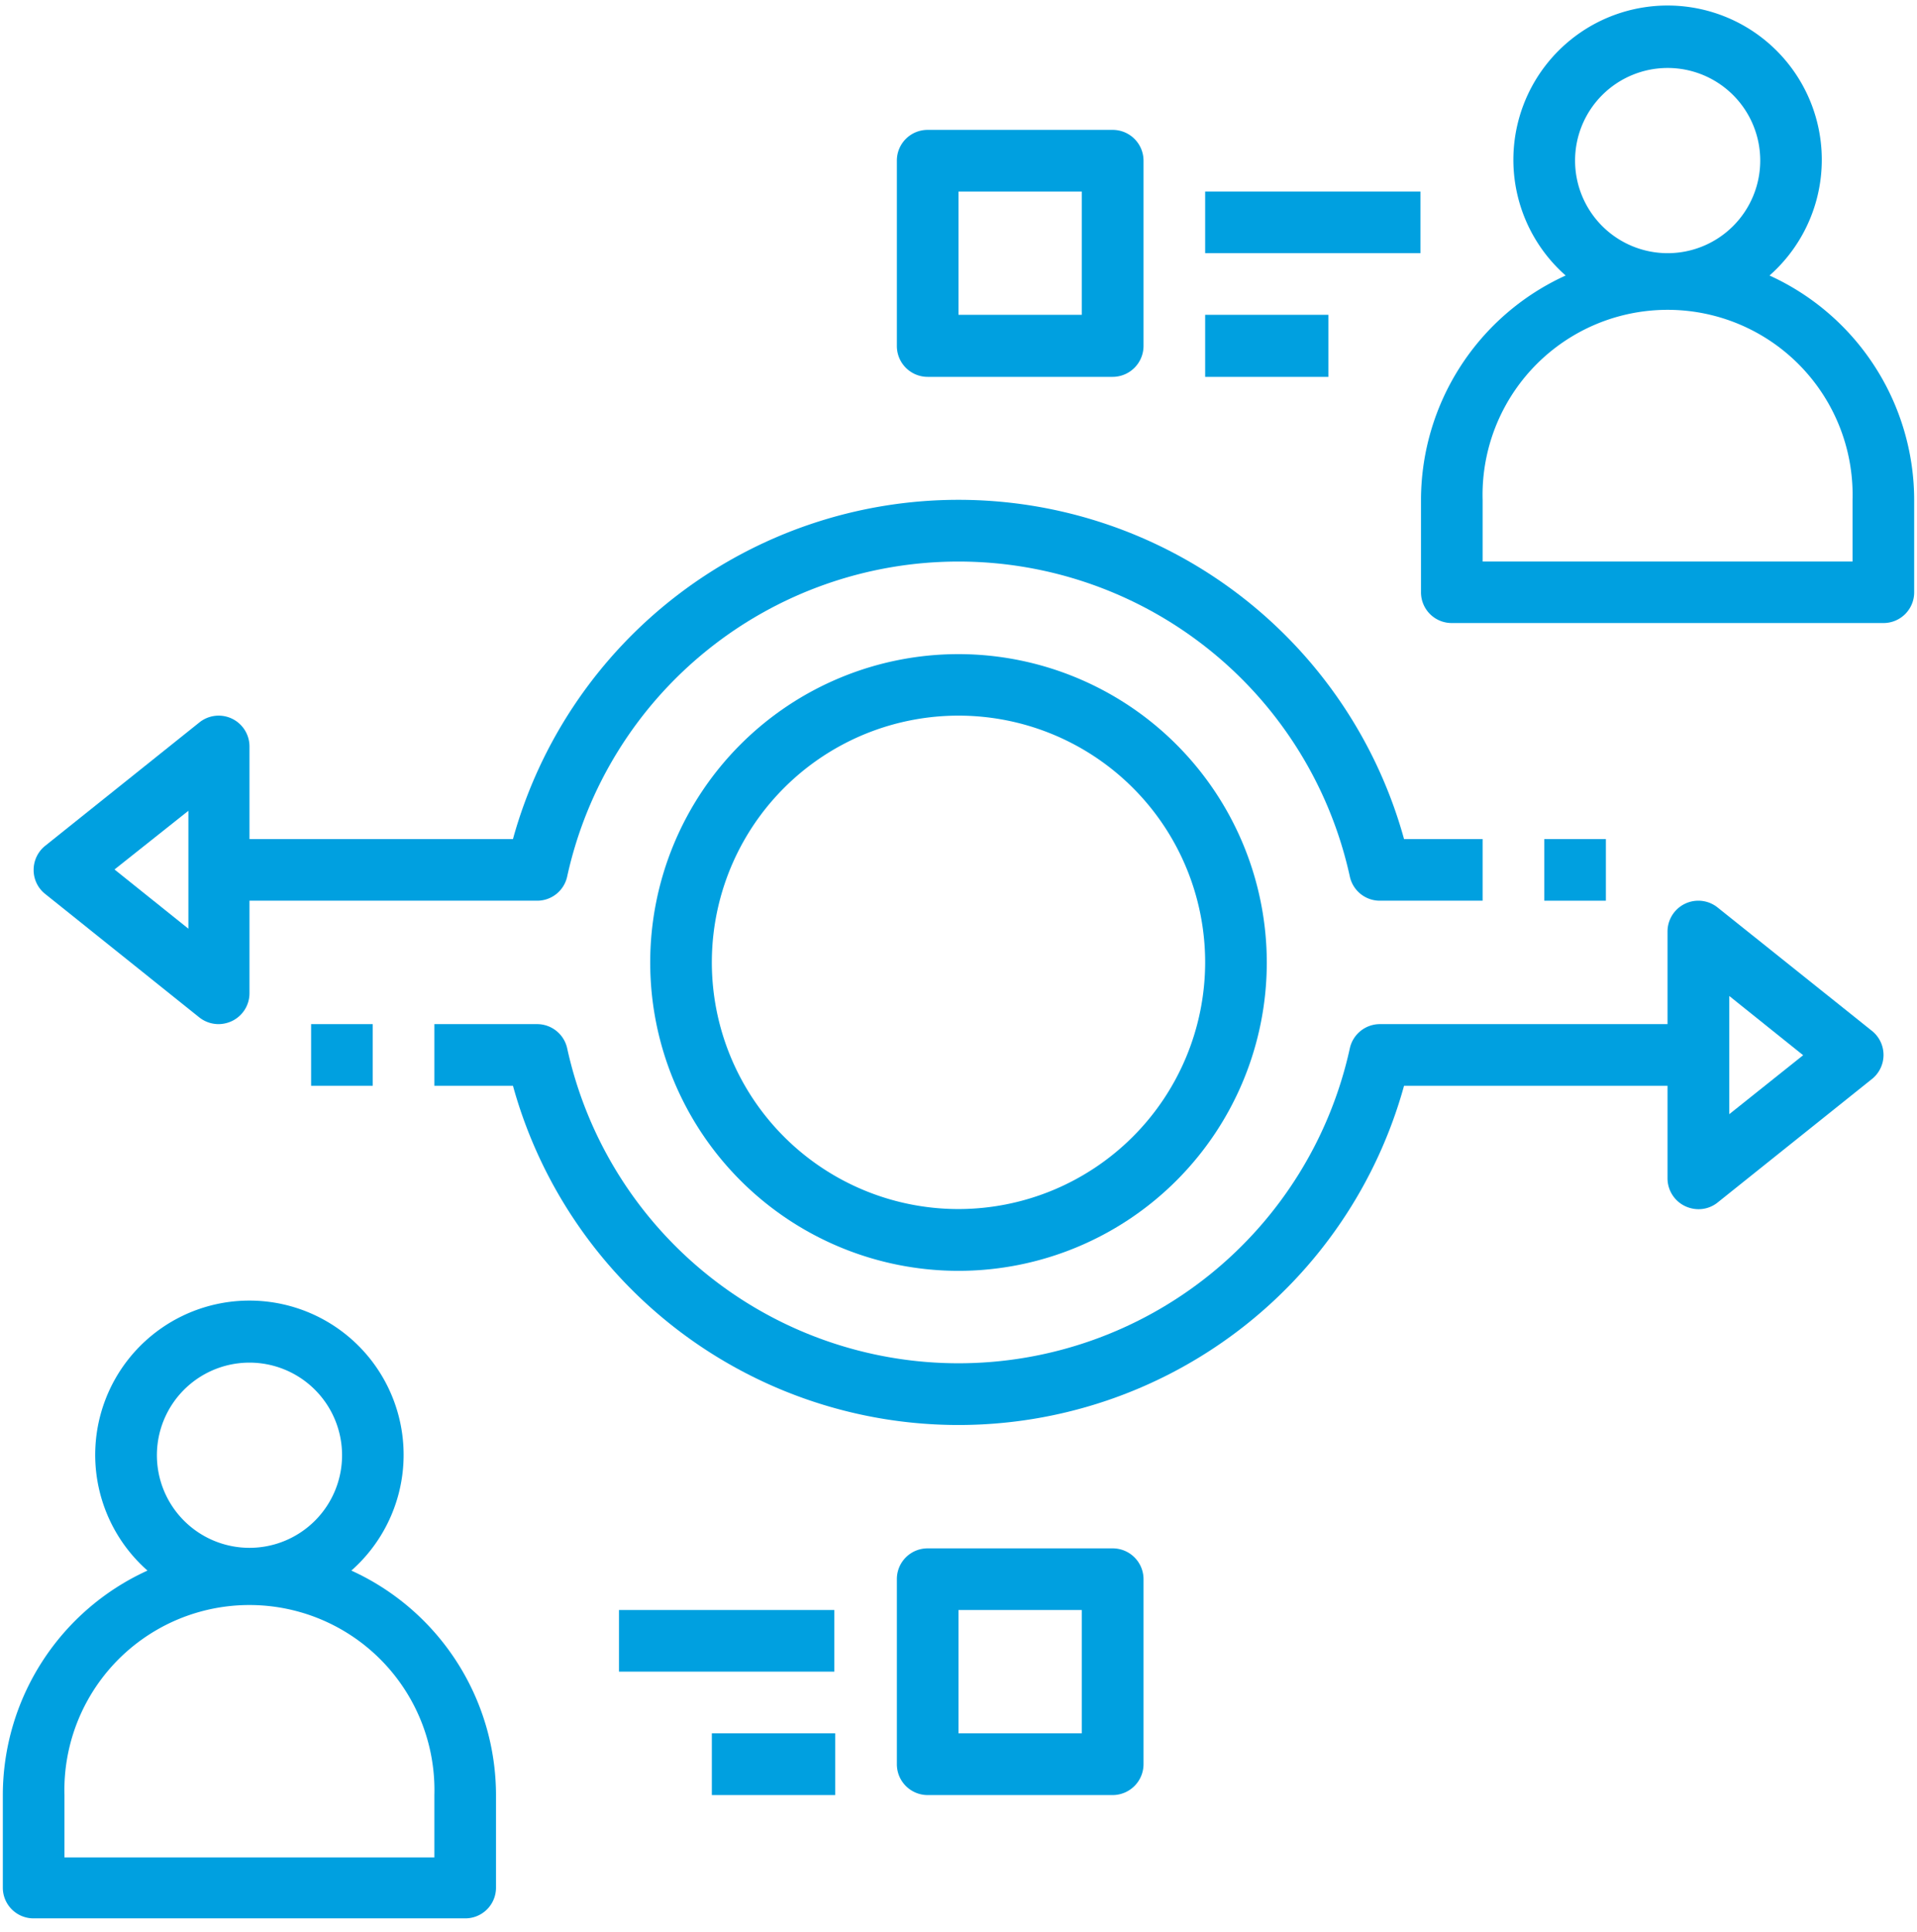
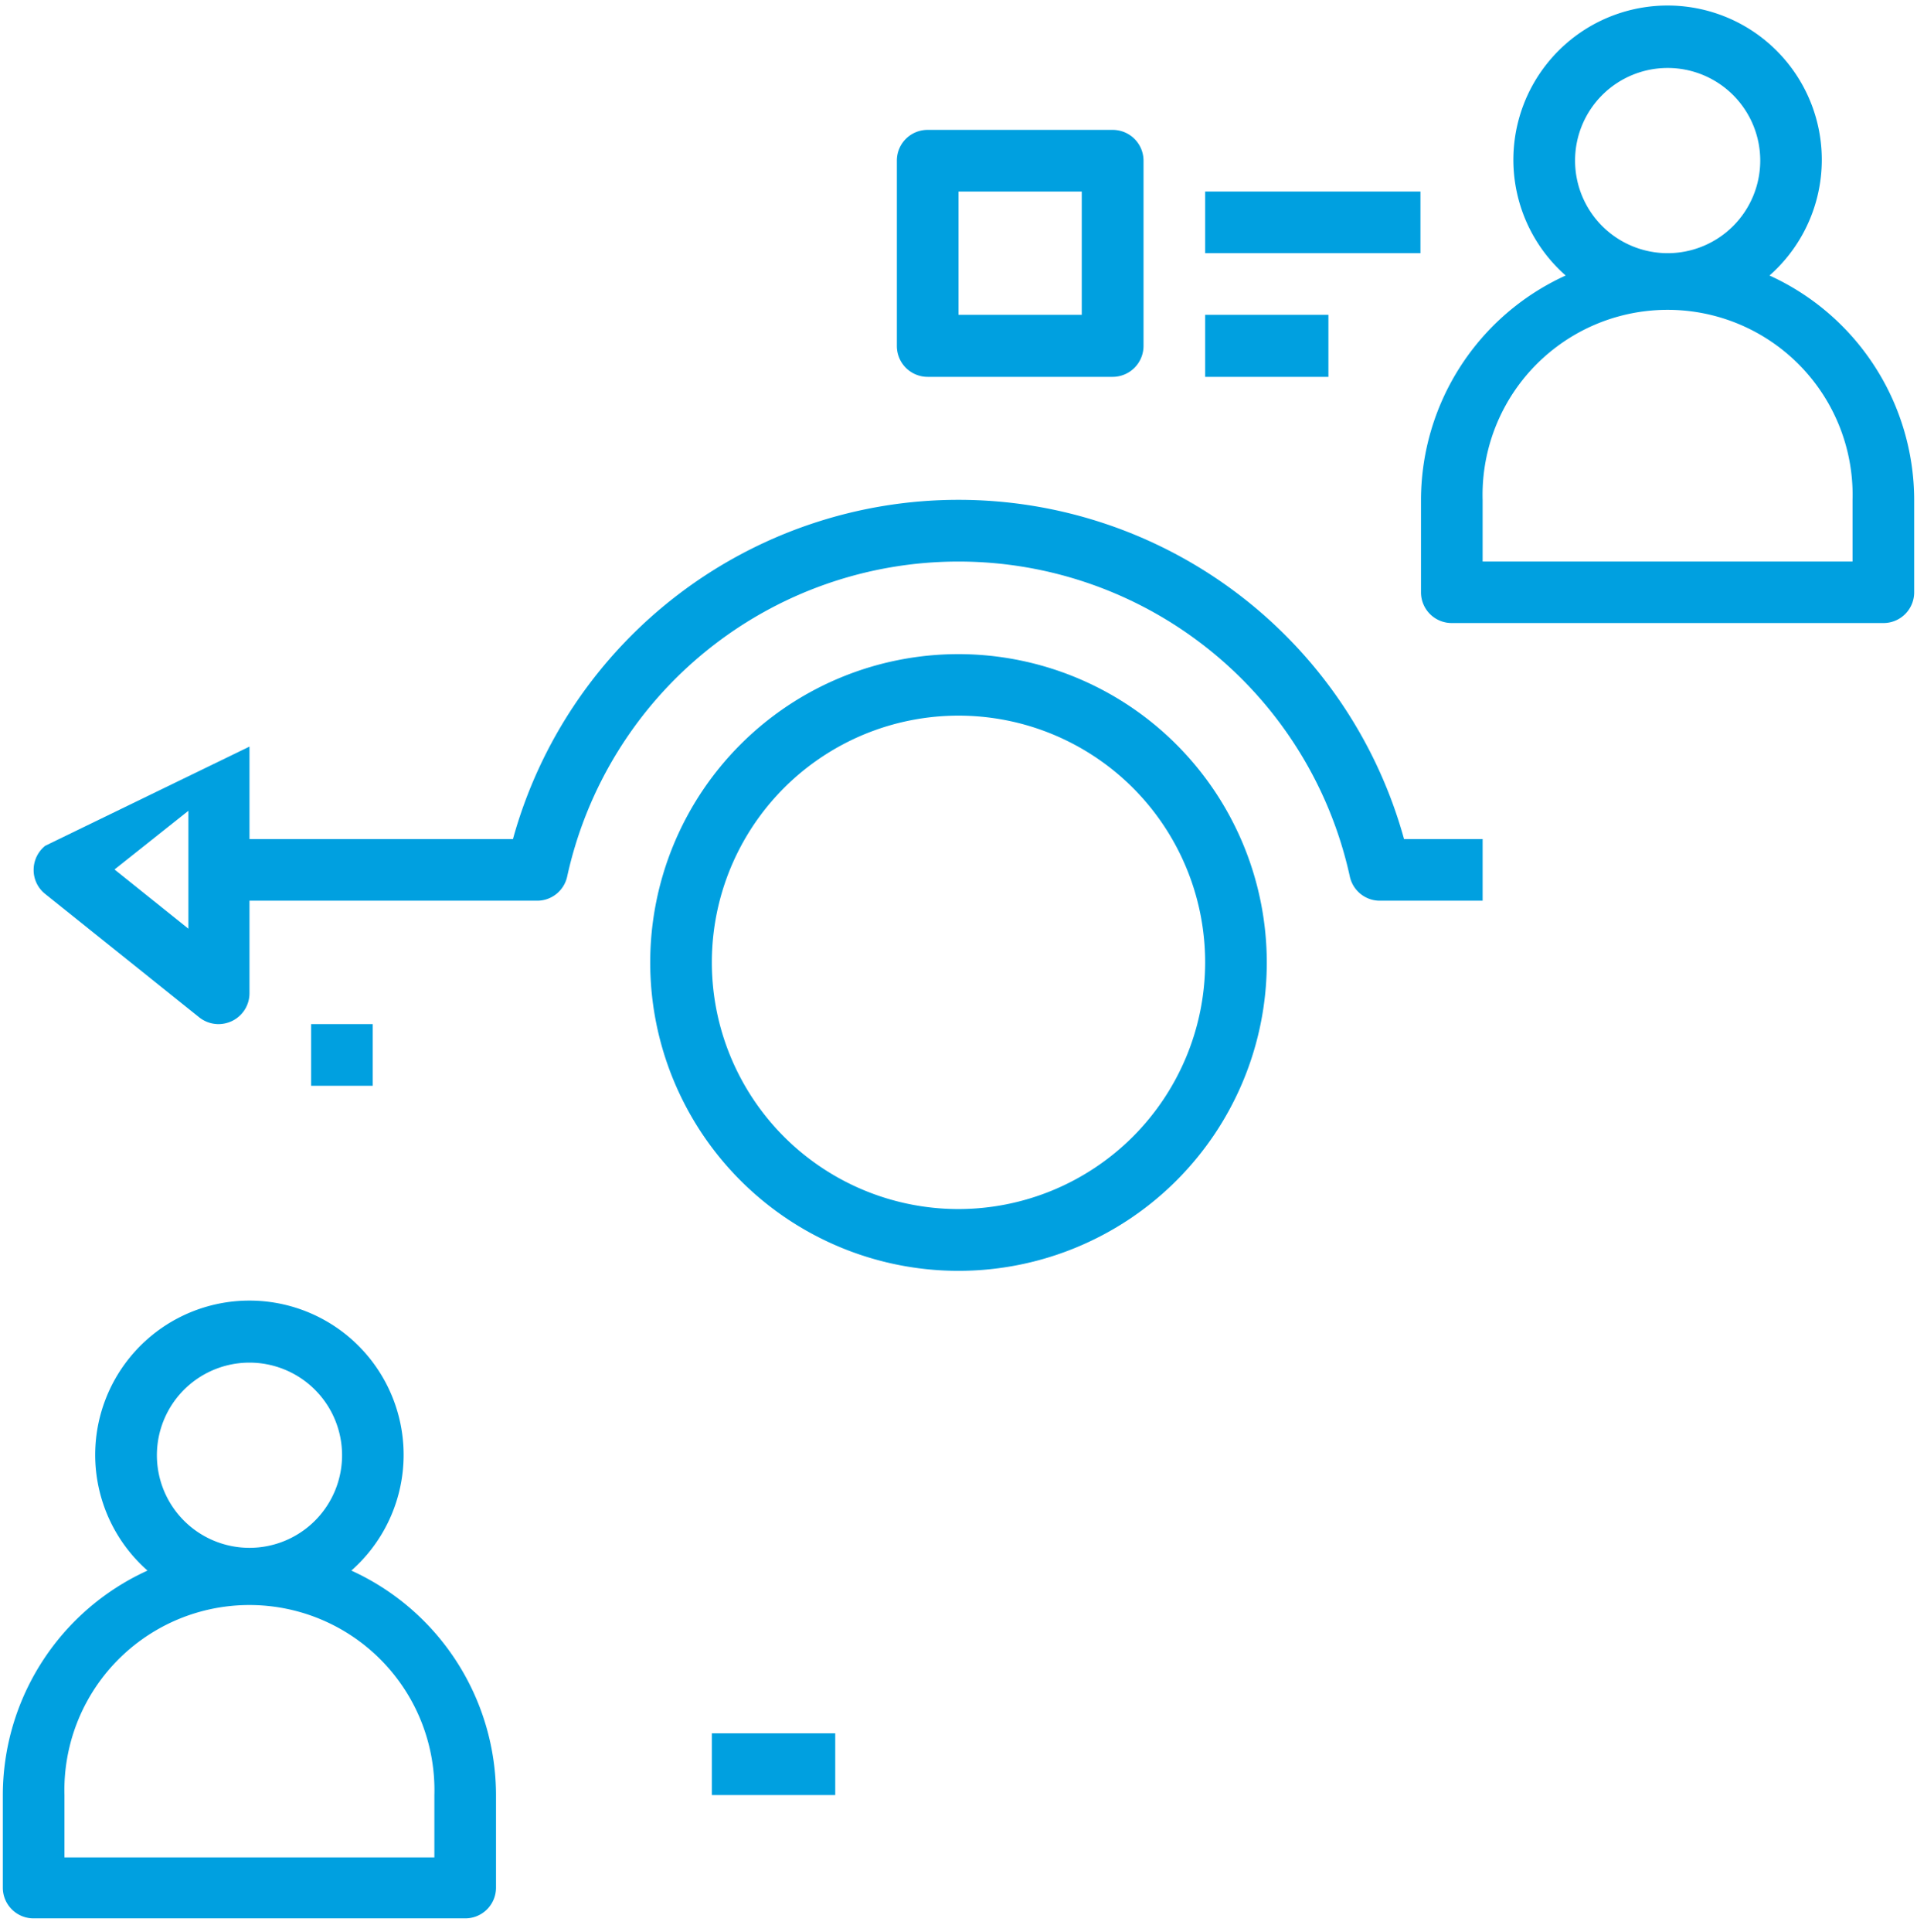
<svg xmlns="http://www.w3.org/2000/svg" id="a05ab1b2-254a-46f6-8273-5506cccf54e3" data-name="Modalità Isolamento" viewBox="0 0 142.46 143.53">
  <defs>
    <style>
      .ac3fdc49-ca30-4b21-a3b2-642ea18f9677 {
        fill: #00a0e0;
      }
    </style>
  </defs>
  <path class="ac3fdc49-ca30-4b21-a3b2-642ea18f9677" d="M34.57,142.53a2.28,2.28,0,0,0,2.29-2.29v-6.87a18.35,18.35,0,0,0-10.75-16.68,11.46,11.46,0,1,0-15.15,0A18.35,18.35,0,0,0,.21,133.37v6.87a2.28,2.28,0,0,0,2.29,2.29ZM11.66,108.16A6.88,6.88,0,1,1,18.53,115,6.88,6.88,0,0,1,11.66,108.16ZM4.79,133.37a13.75,13.75,0,1,1,27.49,0V138H4.79Z" />
  <path class="ac3fdc49-ca30-4b21-a3b2-642ea18f9677" d="M131.5,20.47a11.46,11.46,0,1,0-15.15,0A18.35,18.35,0,0,0,105.6,37.14V44a2.28,2.28,0,0,0,2.29,2.29H140A2.28,2.28,0,0,0,142.25,44V37.14A18.35,18.35,0,0,0,131.5,20.47Zm-14.45-8.53a6.88,6.88,0,1,1,6.87,6.87A6.88,6.88,0,0,1,117.05,11.94Zm20.62,29.78H110.18V37.14a13.75,13.75,0,1,1,27.49,0Z" />
  <path class="ac3fdc49-ca30-4b21-a3b2-642ea18f9677" d="M71.23,48.6A22.91,22.91,0,1,0,94.14,71.51,22.93,22.93,0,0,0,71.23,48.6Zm0,41.23A18.33,18.33,0,1,1,89.56,71.51,18.35,18.35,0,0,1,71.23,89.83Z" />
-   <path class="ac3fdc49-ca30-4b21-a3b2-642ea18f9677" d="M127.65,67.43a2.29,2.29,0,0,0-3.73,1.79v6.87H102.55a2.29,2.29,0,0,0-2.24,1.8,29.77,29.77,0,0,1-58.16,0,2.29,2.29,0,0,0-2.24-1.8H32.28v4.58h5.84a34.35,34.35,0,0,0,66.22,0h19.58v6.87a2.29,2.29,0,0,0,1.3,2.07,2.35,2.35,0,0,0,1,.23,2.26,2.26,0,0,0,1.44-.51l11.45-9.16a2.29,2.29,0,0,0,0-3.58Zm.86,15.35V74l5.49,4.4Z" />
-   <path class="ac3fdc49-ca30-4b21-a3b2-642ea18f9677" d="M38.12,62.34H18.54V55.47a2.29,2.29,0,0,0-3.73-1.79L3.36,62.84a2.29,2.29,0,0,0-.86,1.79,2.26,2.26,0,0,0,.86,1.79l11.45,9.17a2.31,2.31,0,0,0,1.43.5,2.36,2.36,0,0,0,1-.23,2.29,2.29,0,0,0,1.3-2.06V66.92H39.91a2.28,2.28,0,0,0,2.24-1.8,29.77,29.77,0,0,1,58.16,0,2.28,2.28,0,0,0,2.24,1.8h7.63V62.34h-5.84a34.35,34.35,0,0,0-66.22,0ZM14,69l-5.49-4.4L14,60.24Z" />
-   <path class="ac3fdc49-ca30-4b21-a3b2-642ea18f9677" d="M114.76,62.34h4.58v4.58h-4.58Z" />
+   <path class="ac3fdc49-ca30-4b21-a3b2-642ea18f9677" d="M38.12,62.34H18.54V55.47L3.36,62.84a2.29,2.29,0,0,0-.86,1.79,2.26,2.26,0,0,0,.86,1.79l11.45,9.17a2.31,2.31,0,0,0,1.43.5,2.36,2.36,0,0,0,1-.23,2.29,2.29,0,0,0,1.3-2.06V66.92H39.91a2.28,2.28,0,0,0,2.24-1.8,29.77,29.77,0,0,1,58.16,0,2.28,2.28,0,0,0,2.24,1.8h7.63V62.34h-5.84a34.35,34.35,0,0,0-66.22,0ZM14,69l-5.49-4.4L14,60.24Z" />
  <path class="ac3fdc49-ca30-4b21-a3b2-642ea18f9677" d="M23.12,76.09H27.7v4.58H23.12Z" />
-   <path class="ac3fdc49-ca30-4b21-a3b2-642ea18f9677" d="M82.68,133.37a2.3,2.3,0,0,0,2.3-2.3V117.33a2.29,2.29,0,0,0-2.3-2.29H68.94a2.28,2.28,0,0,0-2.29,2.29v13.74a2.29,2.29,0,0,0,2.29,2.3ZM71.23,119.62h9.16v9.16H71.23Z" />
-   <path class="ac3fdc49-ca30-4b21-a3b2-642ea18f9677" d="M46,119.62h16v4.58H46Z" />
  <path class="ac3fdc49-ca30-4b21-a3b2-642ea18f9677" d="M52.9,128.78h9.17v4.59H52.9Z" />
  <path class="ac3fdc49-ca30-4b21-a3b2-642ea18f9677" d="M82.68,28a2.3,2.3,0,0,0,2.3-2.3V11.94a2.29,2.29,0,0,0-2.3-2.29H68.94a2.28,2.28,0,0,0-2.29,2.29V25.68A2.29,2.29,0,0,0,68.94,28ZM71.23,14.23h9.16v9.16H71.23Z" />
  <path class="ac3fdc49-ca30-4b21-a3b2-642ea18f9677" d="M89.56,14.23h16v4.58h-16Z" />
  <path class="ac3fdc49-ca30-4b21-a3b2-642ea18f9677" d="M89.56,23.39h9.16V28H89.56Z" />
</svg>